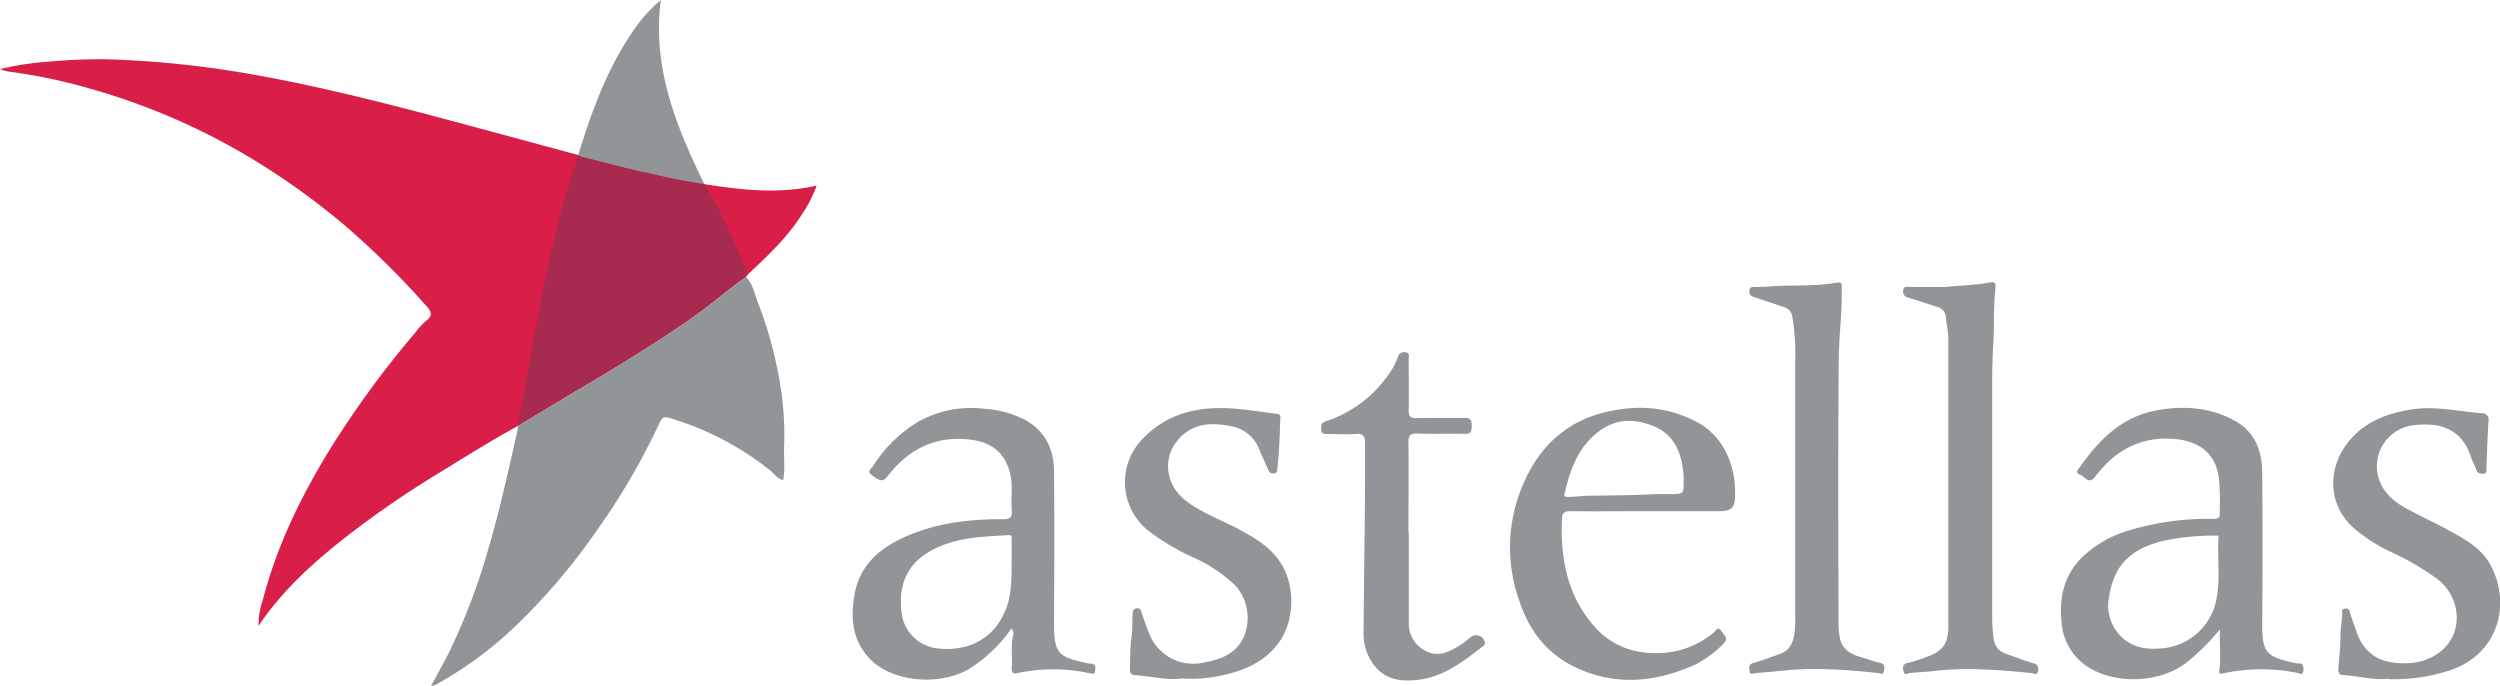
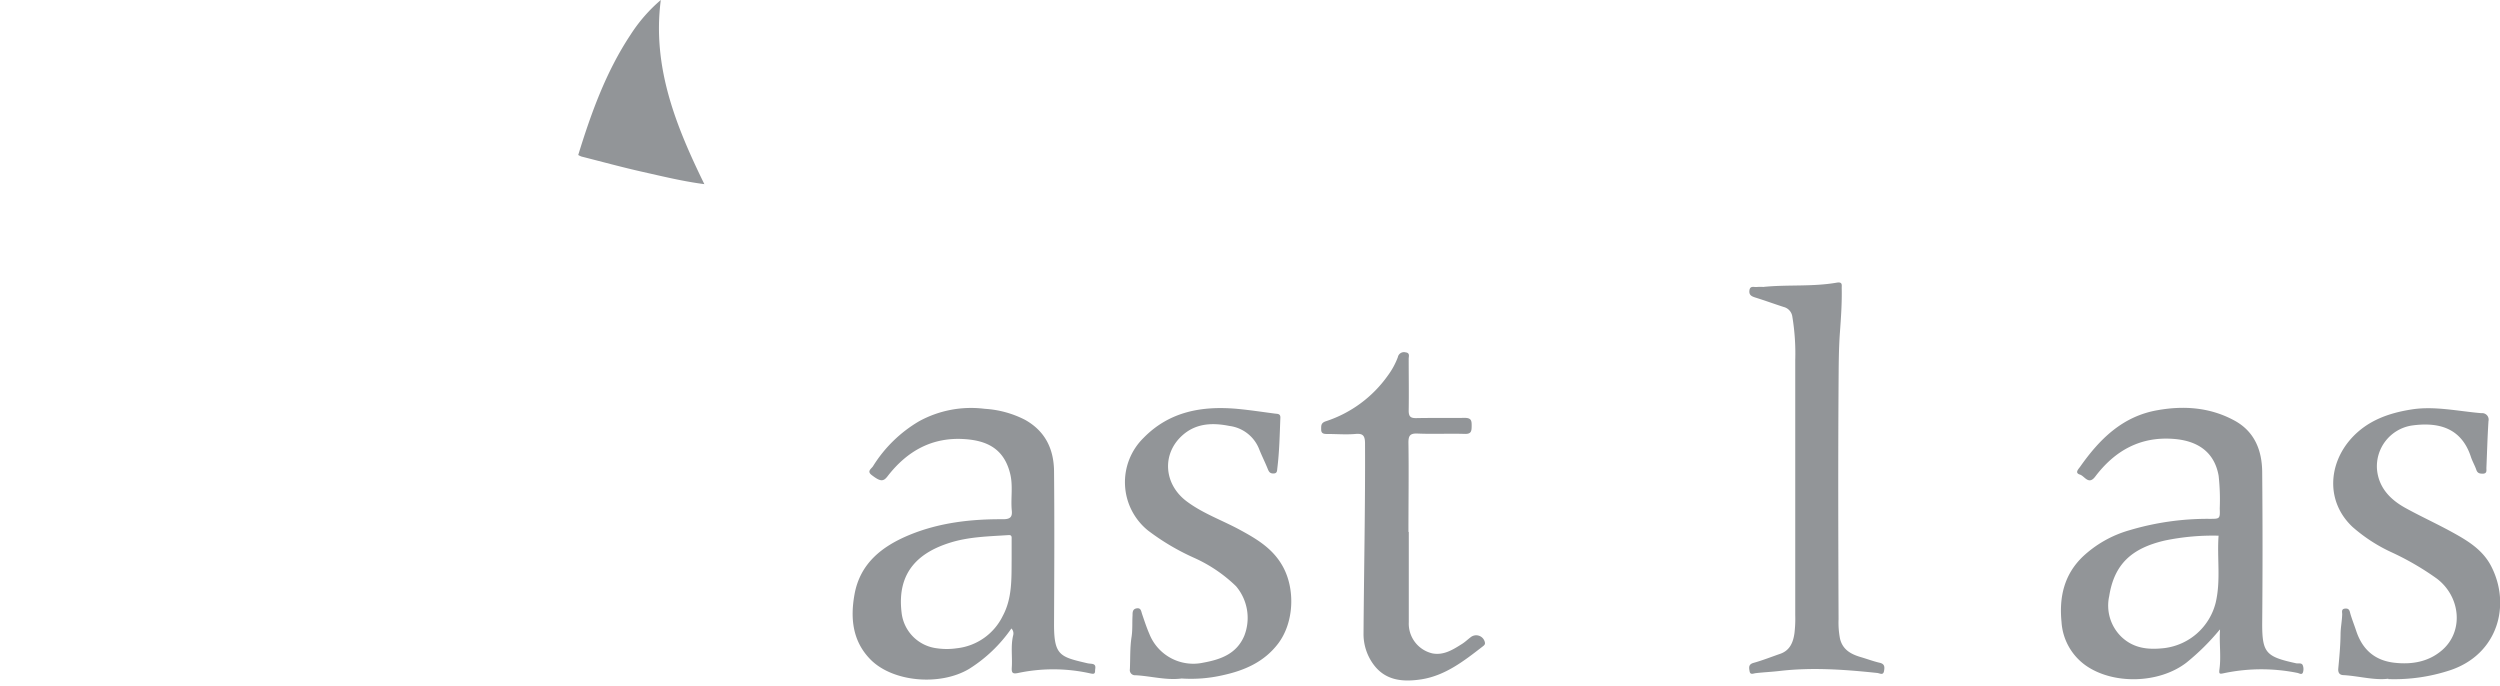
<svg xmlns="http://www.w3.org/2000/svg" viewBox="0 0 516.49 141.8">
  <defs>
    <style>.cls-1{isolation:isolate;}.cls-2{mix-blend-mode:multiply;}.cls-3{fill:#d91f48;}.cls-4{fill:#929598;}.cls-5{fill:#a62b4e;}</style>
  </defs>
  <title>logo-astellas</title>
  <g class="cls-1">
    <g id="Capa_2" data-name="Capa 2">
      <g id="Capa_1-2" data-name="Capa 1">
        <g class="cls-2">
-           <path class="cls-3" d="M145.57,38.05c7.63,1.2,15.25,2.08,23.14.3a25.67,25.67,0,0,1-2.81,5.59c-3,4.87-7.15,8.79-11.31,12.68a5.73,5.73,0,0,0-.48.6c-3.61,2.51-6.9,5.43-10.5,8-5.82,4.08-11.81,7.88-17.88,11.55C119.49,80.49,113.22,84.21,107,88c-5.38,2.94-10.57,6.19-15.78,9.39a204.61,204.61,0,0,0-20.81,14.37c-6.4,5.11-12.37,10.65-17,17.54a15.34,15.34,0,0,1,.85-5.18c2.89-11.35,8-21.72,14.11-31.64A201.39,201.39,0,0,1,85.78,68.74a14.32,14.32,0,0,1,2.29-2.49c1.33-1,1.11-1.8.12-2.91A175.69,175.69,0,0,0,71.34,46.66a149.83,149.83,0,0,0-20.87-14.8A136.46,136.46,0,0,0,18.66,18.33a112.71,112.71,0,0,0-17-3.56A12.2,12.2,0,0,1,0,14.28,58.82,58.82,0,0,1,9.33,12.8a119.59,119.59,0,0,1,12.56-.56,207.26,207.26,0,0,1,30,3.09c13,2.29,25.88,5.5,38.66,8.9,9.64,2.57,19.25,5.19,28.88,7.79a4,4,0,0,0,.7.33c4.22,1.07,8.41,2.22,12.65,3.17s8.45,2,12.76,2.53" />
-           <path class="cls-4" d="M107,88c6.26-3.74,12.53-7.46,18.77-11.23,6.07-3.67,12.06-7.47,17.88-11.55,3.6-2.52,6.89-5.44,10.5-8,1.43,1.49,1.73,3.52,2.45,5.33a82.42,82.42,0,0,1,4.1,14.23A64.55,64.55,0,0,1,162,92.16c-.09,2.3.23,4.63-.19,7-1.21-.19-1.83-1.27-2.66-1.94a61.14,61.14,0,0,0-20.13-10.66c-2-.63-2.13-.56-3.09,1.51a139.62,139.62,0,0,1-12.56,21.42A129.29,129.29,0,0,1,106,129.82a77.7,77.7,0,0,1-15.86,11.57,8.6,8.6,0,0,1-1.13.41c1.31-2.44,2.56-4.66,3.71-6.93a130.87,130.87,0,0,0,8.31-22c2.3-7.79,4-15.73,5.81-23.63A9,9,0,0,0,107,88" />
          <path class="cls-4" d="M458.35,110.67a48.81,48.81,0,0,0-11.1,1c-6.85,1.59-10.46,4.88-11.5,11.51a9,9,0,0,0,2.58,8.44c2.55,2.38,5.56,2.65,8.85,2.27a12.5,12.5,0,0,0,10.56-9.34c1.1-4.59.27-9.23.61-13.87m.24,19.4a47.87,47.87,0,0,1-6.9,6.83c-5.64,4.33-15.1,4.57-20.79.57a11.94,11.94,0,0,1-5-9c-.5-5.09.51-9.72,4.37-13.46a23.53,23.53,0,0,1,9.58-5.45,56.5,56.5,0,0,1,16.68-2.38c2.08,0,2.14,0,2.06-2.13a45.12,45.12,0,0,0-.23-6.77c-.9-5.07-4.52-7.24-9.25-7.61-6.91-.55-12.19,2.42-16.25,7.79-1.37,1.81-2.18-.12-3.15-.42-1.14-.35-.32-1.12.05-1.64,4-5.68,8.72-10.39,15.95-11.66,5.57-1,11-.57,16,2.18,4.09,2.26,5.61,6.13,5.65,10.56q.14,15.72,0,31.44c0,6,.84,6.75,7,8.1.48.11,1.2-.18,1.41.49a2.22,2.22,0,0,1,0,1.42c-.23.55-.73.16-1.13.08a37.54,37.54,0,0,0-15.19.06c-.95.21-1.05.15-.91-.88.35-2.67-.08-5.38.11-8.11" />
          <path class="cls-4" d="M209,115.38c0-1.35,0-2.7,0-4,0-.41.08-.88-.64-.83-4.06.27-8.15.33-12.09,1.57-6.15,1.93-11.07,5.83-10,14.48a8.34,8.34,0,0,0,7.26,7.33,14.36,14.36,0,0,0,4.14,0,12,12,0,0,0,9.49-6.67c2-3.71,1.8-7.79,1.84-11.82m-.07,14.43a30,30,0,0,1-8.73,8.33c-6,3.57-15.77,2.71-20.36-1.95-3.73-3.79-4.18-8.53-3.31-13.4,1.14-6.46,5.7-10,11.39-12.35,6.17-2.53,12.67-3.27,19.27-3.23,1.54,0,2-.45,1.83-1.9-.22-2.51.3-5.06-.34-7.57-1.24-4.93-4.54-6.72-9.2-7.07-6.83-.52-12.07,2.41-16.15,7.71-.86,1.11-1.5,1.05-3.26-.31-1.05-.81,0-1.31.31-1.84a27.69,27.69,0,0,1,9.5-9.26,22.33,22.33,0,0,1,13.56-2.57,20.93,20.93,0,0,1,8.32,2.27c4.17,2.33,5.93,6,6,10.54.1,10.58.05,21.17,0,31.76,0,6.45,1.29,6.68,6.91,8,.32.07.65.07,1,.13.91.18.56.92.57,1.44,0,.75-.45.63-1,.52a35.17,35.17,0,0,0-14.87-.09c-1.15.25-1.41,0-1.34-1.11.15-2.2-.24-4.41.27-6.6a1.5,1.5,0,0,0-.33-1.47" />
-           <path class="cls-4" d="M341.87,102.07c1.08,0,2.16,0,3.24,0,2.7,0,2.72,0,2.72-2.65,0-.37,0-.75,0-1.13-.34-4.34-1.66-8.26-5.95-10.13s-8.36-1.71-12.12,1.41c-3.92,3.25-5.44,7.71-6.53,12.43-.17.71.34.65.76.65,1.45,0,2.9-.2,4.33-.23,4.52-.09,9-.07,13.55-.34m-2.06,3.53c-5.13,0-10.26.06-15.39,0-1.31,0-1.67.45-1.72,1.62-.35,8.23,1.14,16,6.77,22.28,3.78,4.24,8.81,5.81,14.46,5.35a18.18,18.18,0,0,0,10.13-4.19c.42-.35.81-1.31,1.51-.38s1.65,1.64.43,2.76a22.34,22.34,0,0,1-5.69,4.21c-8.38,3.81-16.91,4.57-25.37.34-5.69-2.85-9.2-7.72-11.13-13.67a32.78,32.78,0,0,1,1.29-24.83C319,90.66,325.65,85.7,335,84.54a25.05,25.05,0,0,1,15.62,2.67c4.32,2.38,6.56,6.2,7.54,10.91a21.15,21.15,0,0,1,.29,4.49c0,2.19-.83,3-3.06,3-5.19,0-10.38,0-15.57,0" />
-           <path class="cls-4" d="M402.14,59.27c3-.32,6-.35,9-.92.89-.17,1.24.14,1.12,1a72.4,72.4,0,0,0-.31,8.06c-.1,3.4-.36,6.78-.37,10.17,0,16.58,0,33.16,0,49.73a29.25,29.25,0,0,0,.3,4.5,3.6,3.6,0,0,0,2.36,3.2c1.93.67,3.84,1.42,5.79,2a1.24,1.24,0,0,1,1,1.69c-.22.92-.89.4-1.43.34-6.75-.64-13.49-1.22-20.27-.39-1.54.19-3.1.23-4.65.39-.55.06-1.22.59-1.43-.35s-.13-1.53,1-1.76a31.21,31.21,0,0,0,3.84-1.24c3.26-1.11,4.43-2.74,4.43-6.22V84.75c0-4.91,0-9.83,0-14.74,0-1.49-.39-3-.5-4.45a2.38,2.38,0,0,0-2-2.22c-1.9-.59-3.77-1.28-5.68-1.81-.91-.25-1.26-.7-1.14-1.61s.86-.63,1.38-.63c2.53,0,5.06,0,7.58,0" />
          <path class="cls-4" d="M364.37,59.27c5-.5,10.12,0,15.12-.88,1.19-.19,1,.49,1,1.1.07,3.07-.15,6.14-.37,9.19-.26,3.56-.25,7.11-.28,10.65-.11,16.21-.06,32.42,0,48.62a17.41,17.41,0,0,0,.3,4c.54,2.24,2.2,3.18,4.21,3.78,1.34.39,2.66.89,4,1.2,1.11.25,1,1,.88,1.72-.18.94-.86.44-1.41.38-6.74-.71-13.5-1.2-20.27-.4-1.6.19-3.21.25-4.81.44-.52.06-1.14.42-1.28-.38s-.25-1.45.84-1.75c1.87-.52,3.67-1.24,5.5-1.87,2-.7,2.67-2.39,2.93-4.27a25.47,25.47,0,0,0,.16-3.71q0-26.34,0-52.67a46.65,46.65,0,0,0-.6-9,2.39,2.39,0,0,0-1.79-2c-1.95-.63-3.87-1.33-5.82-1.94-.79-.25-1.4-.51-1.25-1.52s1-.59,1.53-.67a10,10,0,0,1,1.45,0" />
          <path class="cls-4" d="M244.08,140.18c-3.14.4-6.3-.51-9.51-.68a1.06,1.06,0,0,1-1.14-1.25c.1-2.26,0-4.53.36-6.76.21-1.47.1-2.9.19-4.35,0-.65,0-1.33.88-1.46s.9.63,1.1,1.21c.47,1.37.92,2.76,1.5,4.09a9.76,9.76,0,0,0,11.1,5.93c3.57-.65,6.9-1.78,8.5-5.55a10.12,10.12,0,0,0-1.71-10.26,30.17,30.17,0,0,0-8.64-5.85,48.16,48.16,0,0,1-9.55-5.66,12.83,12.83,0,0,1-.89-19.14c5.33-5.44,12-6.6,19.14-6,2.67.24,5.32.65,8,1,.51.06,1.14,0,1.11.84-.14,3.49-.2,7-.63,10.45-.06.51,0,1.1-.85,1.08-.67,0-.89-.36-1.12-.92-.56-1.41-1.25-2.75-1.8-4.15A7.63,7.63,0,0,0,254,88c-3.44-.69-6.82-.59-9.62,1.85-4.41,3.84-4,10.19.84,13.77,3.36,2.5,7.31,3.87,10.95,5.85,3.39,1.84,6.69,3.78,8.74,7.36,2.74,4.73,2.47,11.8-.89,16.18-2.88,3.76-6.92,5.51-11.37,6.48a29.36,29.36,0,0,1-8.61.68" />
          <path class="cls-4" d="M493.4,140.22c-2.81.37-6-.54-9.18-.74-.82,0-1.23-.43-1.14-1.38.22-2.34.44-4.7.47-7,0-1.41.3-2.78.34-4.18,0-.48-.24-1.14.65-1.19.7-.05.87.34,1,.94.35,1.24.84,2.44,1.24,3.66,1.27,3.84,3.82,6.13,7.9,6.59,3.62.41,7.06-.19,9.84-2.59,4.49-3.87,3.88-11-1.05-14.77a57.32,57.32,0,0,0-9.34-5.44,33.29,33.29,0,0,1-8.1-5.25c-5.52-5.18-5.07-13-.21-18.35,3.32-3.64,7.66-5.18,12.4-5.93s9.63.37,14.43.77A1.34,1.34,0,0,1,514.11,87c-.21,3.23-.29,6.46-.43,9.68,0,.52.15,1.14-.7,1.18-.65,0-1.13-.06-1.38-.79-.31-.91-.82-1.76-1.12-2.68-2-6.11-6.82-7.24-12.28-6.47a8.53,8.53,0,0,0-7.11,9.18c.39,3.7,2.75,6.12,5.82,7.82s6.46,3.25,9.65,5,6.22,3.57,8,6.85c4.31,8.09,1.55,18.45-8.47,21.73a36.74,36.74,0,0,1-12.65,1.8" />
          <path class="cls-4" d="M291.05,109.92q0,9.31,0,18.63a6.31,6.31,0,0,0,4.84,6.43c2.34.47,4.27-.75,6.15-1.94.63-.39,1.18-.93,1.78-1.38a1.83,1.83,0,0,1,2.95,1.05c.1.41-.15.61-.39.8-3.88,3-7.77,6.08-12.8,6.85-3.73.56-7.4.29-9.88-3.17a10.59,10.59,0,0,1-2-6.37c.09-13,.37-26.1.31-39.16,0-1.65-.41-2.17-2.05-2-1.88.16-3.78,0-5.67,0-.67,0-1.35,0-1.34-.93,0-.75-.09-1.37,1-1.71a25.34,25.34,0,0,0,12.77-9.43,15.41,15.41,0,0,0,2.07-3.8,1.28,1.28,0,0,1,1.57-1c1,.11.66.84.67,1.34,0,3.57.06,7.14,0,10.7,0,1.22.38,1.57,1.57,1.55,3.35-.07,6.7,0,10-.05,1.38,0,1.45.6,1.44,1.65s-.05,1.71-1.43,1.66c-3.24-.1-6.48.07-9.72-.07-1.65-.08-1.93.5-1.91,2,.09,6.1,0,12.2,0,18.3" />
          <path class="cls-4" d="M145.57,38.05c-4.31-.55-8.53-1.58-12.76-2.53s-8.43-2.1-12.65-3.17a4,4,0,0,1-.7-.33c2.67-8.67,5.73-17.17,10.78-24.8A32.44,32.44,0,0,1,136.52,0c-1.81,13.89,3.15,26.08,9,38.05" />
-           <path class="cls-5" d="M132.81,35.52c-4.24-1-8.43-2.1-12.65-3.17a3.62,3.62,0,0,1-.6-.28C113.28,48.84,109.6,75,107,87.92c6.23-3.73,12.48-7.45,18.7-11.2s12.07-7.47,17.88-11.55c3.6-2.52,6.89-5.44,10.5-8,.13-.17.26-.36.4-.52a137.44,137.44,0,0,0-8.94-18.65c-4.31-.55-8.53-1.58-12.76-2.53" />
        </g>
      </g>
    </g>
  </g>
</svg>